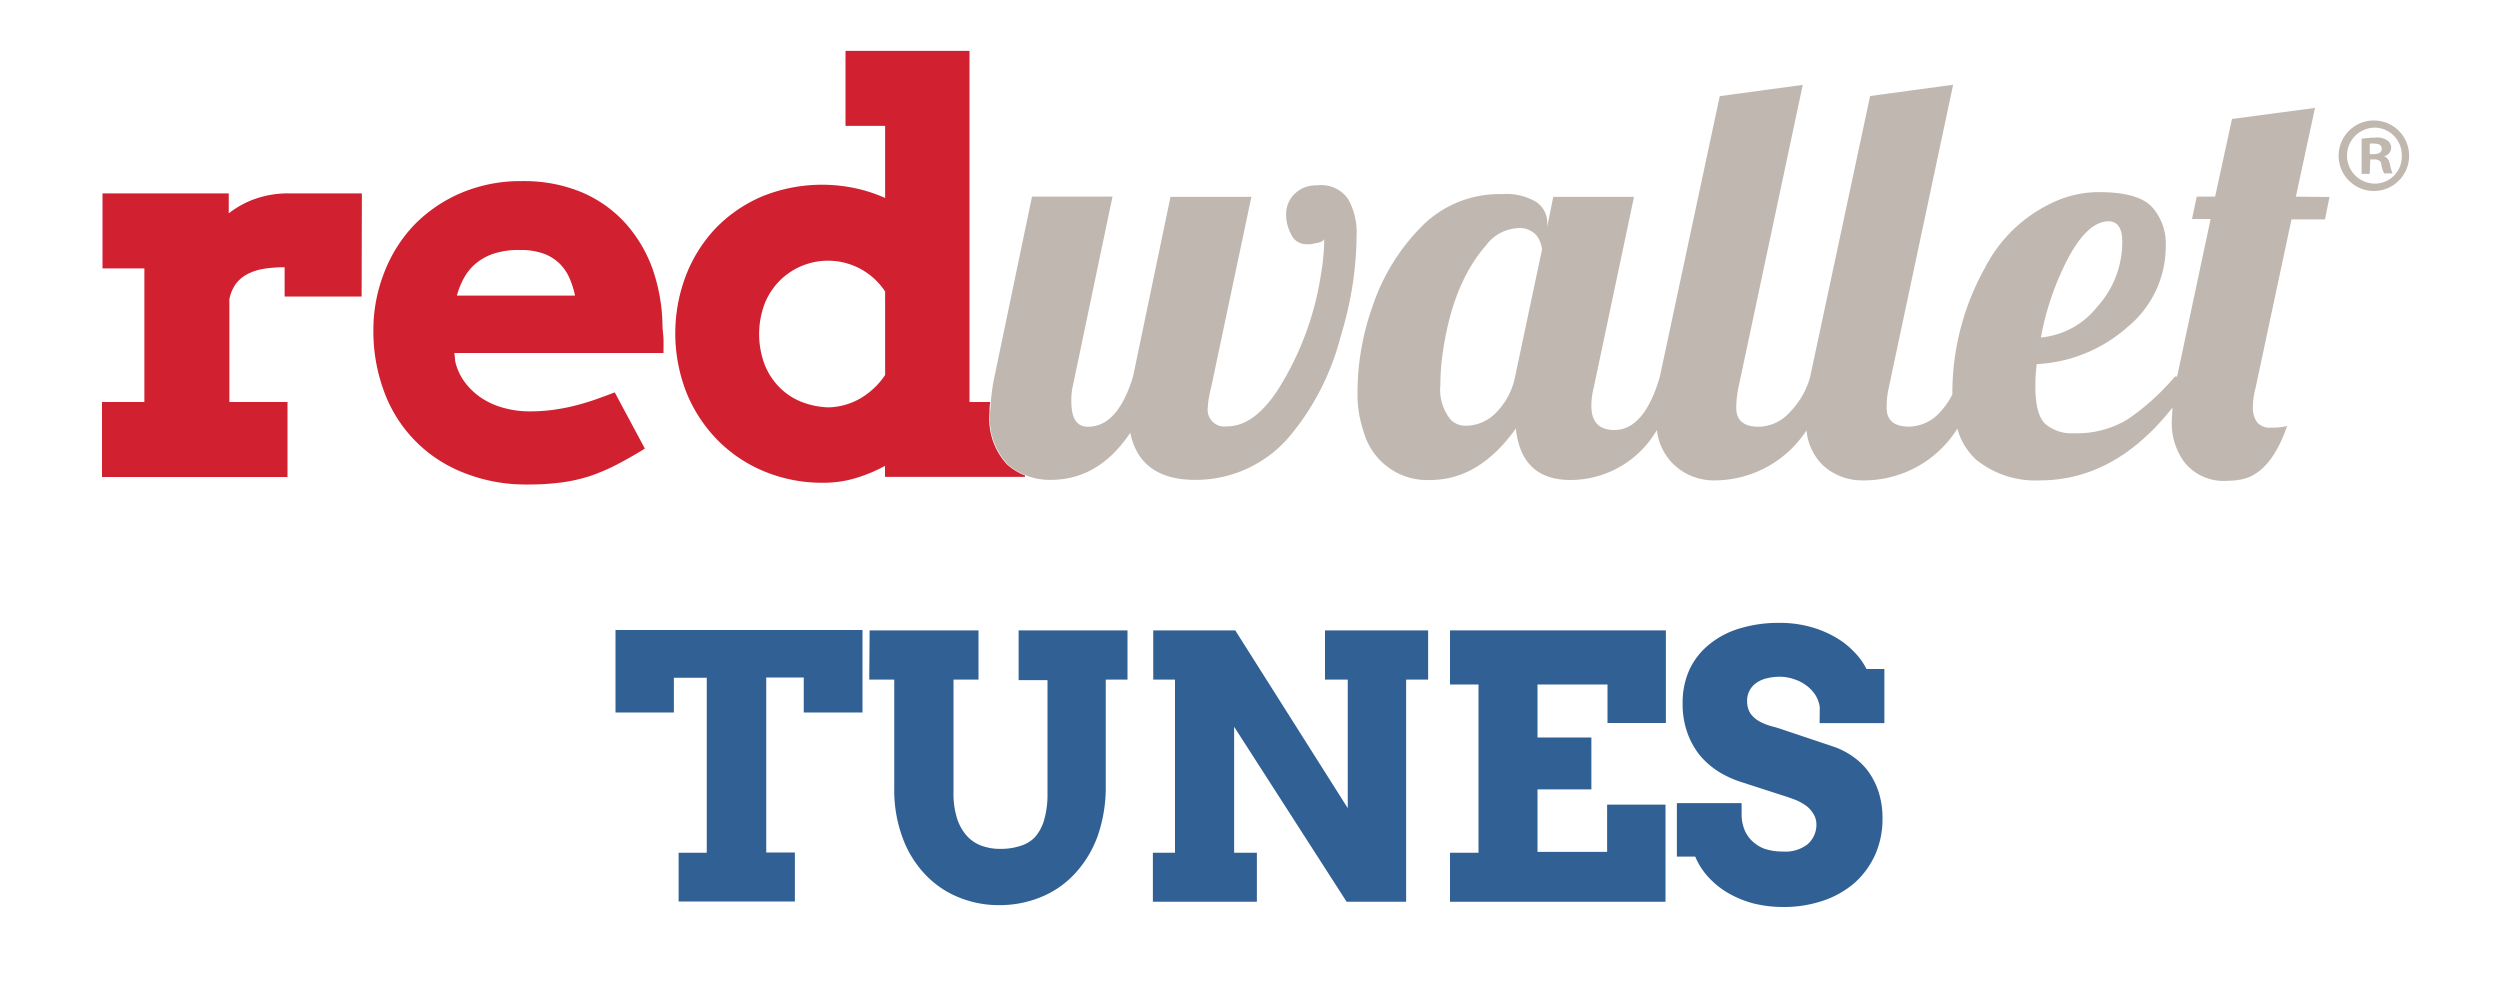
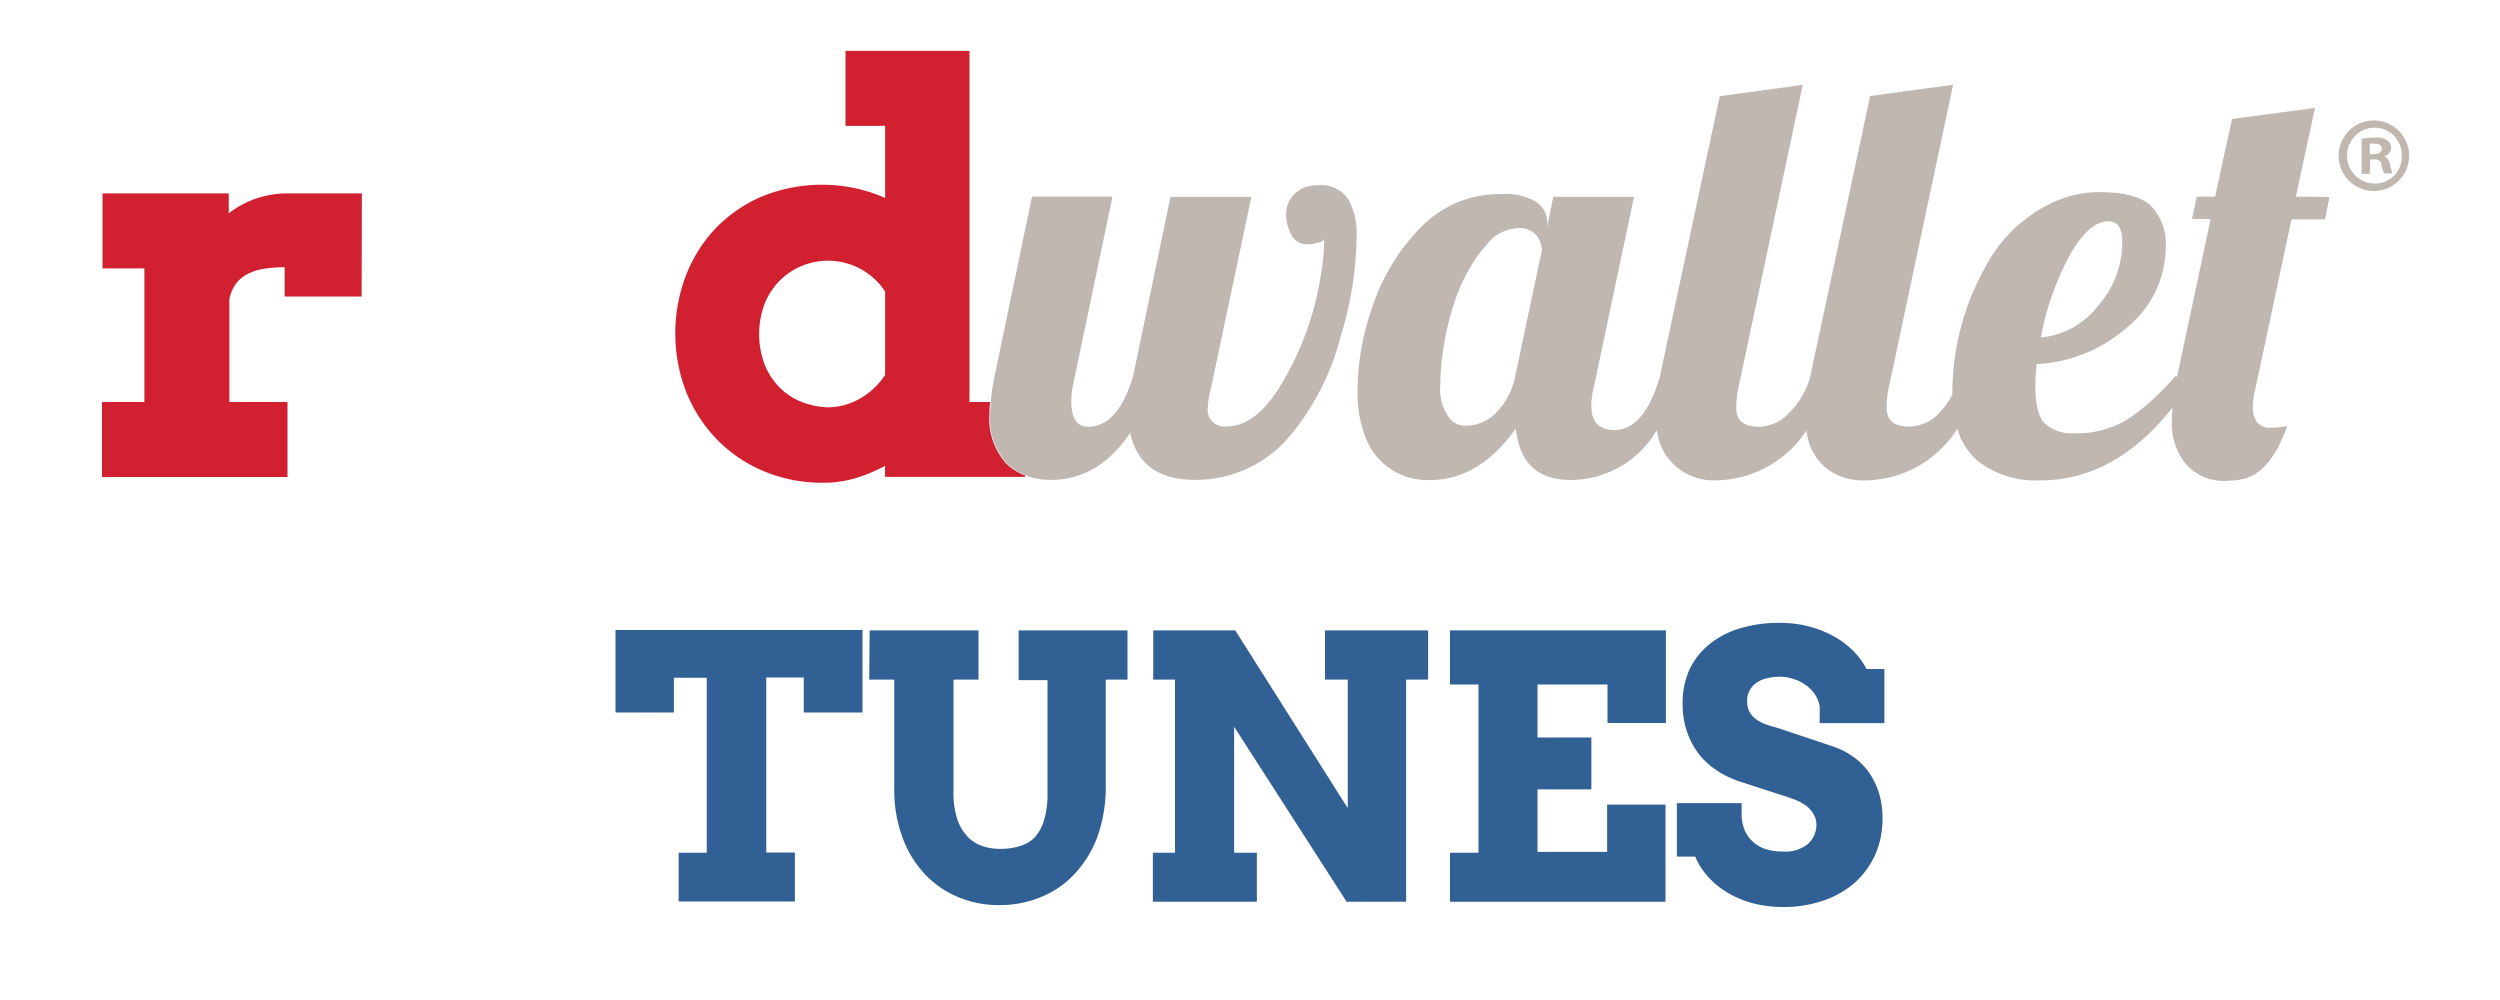
<svg xmlns="http://www.w3.org/2000/svg" id="Layer_1" data-name="Layer 1" width="200" height="80" viewBox="0 0 200 80">
  <defs>
    <style>.cls-1{fill:#d1202f;}.cls-2{fill:none;}.cls-3{fill:#bfb7b0;}.cls-4{fill:#c0b7ae;}.cls-5{fill:#316094;}</style>
  </defs>
  <title>redwallet-tunes-vertical-01</title>
  <path class="cls-1" d="M28.93,23.72H22.77V21.38a10.35,10.35,0,0,0-1.64.12,4.32,4.32,0,0,0-1.3.41,2.77,2.77,0,0,0-.95.78,3.16,3.16,0,0,0-.53,1.25v8.22H23v6H8.16v-6h3.39V21.47H8.2v-6H18.3v1.6a7.35,7.35,0,0,1,2.17-1.18,7.93,7.93,0,0,1,2.63-.42l3,0,2.85,0Z" />
-   <path class="cls-1" d="M36.35,28.24l.07.68a4.47,4.47,0,0,0,.82,1.73,5.43,5.43,0,0,0,1.37,1.25,6.09,6.09,0,0,0,1.75.75,7.69,7.69,0,0,0,2,.26,14.15,14.15,0,0,0,1.88-.12,15.84,15.84,0,0,0,1.72-.33q.83-.21,1.62-.48c.52-.19,1.06-.38,1.6-.59l2.41,4.5c-.83.51-1.6.94-2.29,1.3a15.6,15.6,0,0,1-2.09.89,13.08,13.08,0,0,1-2.24.51,20.19,20.19,0,0,1-2.76.17,13.37,13.37,0,0,1-5.26-1,11,11,0,0,1-6.26-6.54,13.79,13.79,0,0,1-.82-4.73,12.57,12.57,0,0,1,.87-4.69A11.5,11.5,0,0,1,33.13,18a11.62,11.62,0,0,1,3.77-2.57,12.14,12.14,0,0,1,4.86-.94,12,12,0,0,1,4.75.88A10,10,0,0,1,50,17.82a11.06,11.06,0,0,1,2.2,3.68A14.35,14.35,0,0,1,53,26.05c0,.36.07.72.08,1.08s0,.73,0,1.11ZM41.59,20a6.39,6.39,0,0,0-2.09.29,4.36,4.36,0,0,0-1.46.81,4.14,4.14,0,0,0-.94,1.17,6.31,6.31,0,0,0-.55,1.38H46a7.14,7.14,0,0,0-.44-1.4,3.68,3.68,0,0,0-.79-1.16,3.58,3.58,0,0,0-1.28-.8A5.47,5.47,0,0,0,41.59,20Z" />
  <path class="cls-2" d="M68.83,21.48a5.45,5.45,0,0,0-6.46.95,5.53,5.53,0,0,0-1.2,1.84,6.93,6.93,0,0,0,0,4.86A5.43,5.43,0,0,0,62.37,31a5.17,5.17,0,0,0,1.75,1.15,6.53,6.53,0,0,0,2.14.44,5.36,5.36,0,0,0,2.62-.75A6.06,6.06,0,0,0,70.81,30V23.29A5.29,5.29,0,0,0,68.83,21.48Z" />
  <path class="cls-1" d="M79.16,33.06c0-.28,0-.59.06-.9H77.56V4.07H67.64v6h3.17v5.77a11.85,11.85,0,0,0-2.38-.78A12.77,12.77,0,0,0,61,15.7a11.39,11.39,0,0,0-3.71,2.52A11.6,11.6,0,0,0,54.89,22a13,13,0,0,0,0,9.34,11.72,11.72,0,0,0,2.45,3.8,11.23,11.23,0,0,0,3.75,2.55,12.06,12.06,0,0,0,4.78.93,8.9,8.9,0,0,0,2.51-.35,12.2,12.2,0,0,0,2.42-1v.88H82v-.11a4.88,4.88,0,0,1-1.45-.9A5.35,5.35,0,0,1,79.16,33.06ZM70.81,30a6.06,6.06,0,0,1-1.93,1.84,5.36,5.36,0,0,1-2.62.75,6.53,6.53,0,0,1-2.14-.44A5.17,5.17,0,0,1,62.37,31a5.43,5.43,0,0,1-1.2-1.84,6.93,6.93,0,0,1,0-4.86,5.53,5.53,0,0,1,1.2-1.84,5.47,5.47,0,0,1,8.44.86Z" />
  <path class="cls-3" d="M105.37,14.83a2.41,2.41,0,0,0-1.81.69,2.25,2.25,0,0,0-.67,1.6,3.36,3.36,0,0,0,.42,1.66,1.31,1.31,0,0,0,1.2.76l.33,0,.46-.09c.35-.06.57-.17.64-.33a18,18,0,0,1-.26,2.81,24,24,0,0,1-3.53,9.38q-1.89,2.81-4,2.8a1.34,1.34,0,0,1-1.53-1.49A8,8,0,0,1,96.89,31l3.22-15.25H93.64l-3,14.39q-1.23,4-3.6,4c-.89,0-1.33-.66-1.33-2A4.92,4.92,0,0,1,85.8,31L89,15.73H82.56l-3,14.39a15.36,15.36,0,0,0-.29,2c0,.31-.06.62-.06.9a5.35,5.35,0,0,0,1.38,4.1,4.88,4.88,0,0,0,1.45.9,5.23,5.23,0,0,0,2,.37q3.87,0,6.38-3.77c.52,2.51,2.26,3.77,5.2,3.77a9.83,9.83,0,0,0,7.57-3.51A20.3,20.3,0,0,0,107.23,27a30.11,30.11,0,0,0,1-4.35,28.45,28.45,0,0,0,.3-3.88,5.36,5.36,0,0,0-.68-2.84A2.6,2.6,0,0,0,105.37,14.83Z" />
  <path class="cls-3" d="M183.67,15.73l1.53-7.1-6.64.89-1.35,6.21h-1.47l-.38,1.79h1.49l-2.68,12.6H174a19.24,19.24,0,0,1-3.73,3.39,7.79,7.79,0,0,1-4.35,1.15,3.27,3.27,0,0,1-2.28-.73c-.54-.49-.81-1.51-.81-3,0-.35,0-.95.11-1.8a11.84,11.84,0,0,0,7.23-2.94,8.34,8.34,0,0,0,3.09-6.52,4.35,4.35,0,0,0-1.12-3.13q-1.11-1.17-4.23-1.17a8.63,8.63,0,0,0-3.68.83,11.55,11.55,0,0,0-5.43,5.22,20.53,20.53,0,0,0-2.61,9.93c0,.07,0,.13,0,.2a6.19,6.19,0,0,1-1,1.44,3.4,3.4,0,0,1-2.45,1.14c-1.21,0-1.81-.5-1.81-1.51a7.32,7.32,0,0,1,.17-1.6l5.15-24.24-6.64.9-4.8,22.48A6.45,6.45,0,0,1,143.16,33a3.4,3.4,0,0,1-2.44,1.14c-1.22,0-1.82-.5-1.82-1.51a8,8,0,0,1,.17-1.6l5.15-24.24-6.64.9-4.8,22.48q-1.25,4.23-3.63,4.23c-1.23,0-1.84-.64-1.84-1.93A5.82,5.82,0,0,1,127.5,31l3.22-15.25h-6.46l-.48,2.38v-.32a2,2,0,0,0-.86-1.64,4.69,4.69,0,0,0-2.78-.64A8.72,8.72,0,0,0,113.85,18a16.49,16.49,0,0,0-4,6.37,20.85,20.85,0,0,0-.94,3.52,20,20,0,0,0-.31,3.53,9.24,9.24,0,0,0,.5,3.14,5.27,5.27,0,0,0,5.32,3.84q3.91,0,6.85-4.12.43,4.13,4.4,4.12a8,8,0,0,0,6.88-4,4.54,4.54,0,0,0,1.27,2.68A4.61,4.61,0,0,0,137,38.43a8.8,8.8,0,0,0,7.52-4,4.51,4.51,0,0,0,1.29,2.77A4.61,4.61,0,0,0,149,38.43a8.81,8.81,0,0,0,7.59-4.14,5.24,5.24,0,0,0,1.5,2.48,7.5,7.5,0,0,0,5.11,1.66c4.06,0,7.58-2,10.59-5.81,0,.4-.05.8-.05,1.24A5.23,5.23,0,0,0,174.77,37a4,4,0,0,0,3.44,1.46,5.6,5.6,0,0,0,1.21-.13c1.5-.35,2.69-1.77,3.55-4.25a5,5,0,0,1-1.27.13,1.31,1.31,0,0,1-1.15-.45,2,2,0,0,1-.32-1.17,6.18,6.18,0,0,1,.22-1.58l2.87-13.46H186l.36-1.79ZM165.48,20.6q1.53-2.85,3.18-2.9c.74,0,1.12.54,1.12,1.62a7.68,7.68,0,0,1-2,5.22A6.51,6.51,0,0,1,163.27,27,22.39,22.39,0,0,1,165.48,20.6Zm-44.27,9.52A5.63,5.63,0,0,1,119.7,33a3.41,3.41,0,0,1-2.43,1.06,1.65,1.65,0,0,1-1.21-.48,3.8,3.8,0,0,1-.83-2.79,17.36,17.36,0,0,1,.11-1.95c.48-4,1.67-7.1,3.57-9.24a3.33,3.33,0,0,1,2.43-1.34,1.77,1.77,0,0,1,1.64.65,2.27,2.27,0,0,1,.38,1.06Z" />
  <path class="cls-4" d="M190,9.64a2.82,2.82,0,1,1-2.91,2.81A2.82,2.82,0,0,1,190,9.64Zm0,.57a2.24,2.24,0,0,0,0,4.48,2.15,2.15,0,0,0,2.14-2.22A2.19,2.19,0,0,0,190,10.21Zm-.42,3.7h-.65V11.1a7.93,7.93,0,0,1,1.07-.09,1.46,1.46,0,0,1,1,.23.7.7,0,0,1-.29,1.26v0c.28.08.41.31.5.68a2.56,2.56,0,0,0,.2.69h-.68a2.11,2.11,0,0,1-.22-.69c0-.29-.23-.43-.59-.43h-.3Zm0-1.58h.31c.36,0,.65-.12.65-.41s-.19-.43-.6-.43a1.36,1.36,0,0,0-.36,0Z" />
  <path class="cls-5" d="M54.29,68.22h2.25v-14H53.91V57H49.24v-6.6H69V57h-4.7v-2.8h-3v14h2.29v3.92h-9.3Z" />
  <path class="cls-5" d="M69.57,50.43h8.71v3.94h-2v9a6.69,6.69,0,0,0,.28,2.09,3.84,3.84,0,0,0,.78,1.4,2.92,2.92,0,0,0,1.19.8,4.29,4.29,0,0,0,1.5.25,4.94,4.94,0,0,0,1.54-.22A2.71,2.71,0,0,0,82.77,67a3.53,3.53,0,0,0,.76-1.4,7.51,7.51,0,0,0,.27-2.19v-9H81.49V50.43H90.2v3.94H88.46v8.45a11.86,11.86,0,0,1-.65,4.07,8.83,8.83,0,0,1-1.82,3,7.54,7.54,0,0,1-2.7,1.87,8.63,8.63,0,0,1-3.33.65,8.4,8.4,0,0,1-3.3-.64A7.59,7.59,0,0,1,74,69.94,8.5,8.5,0,0,1,72.2,67a10.92,10.92,0,0,1-.66-3.92V54.37h-2Z" />
  <path class="cls-5" d="M106,50.43h8.25v3.94h-1.76V72.14h-4.76l-9-14V68.22h1.82v3.92H92.23V68.22H94V54.37H92.26V50.43h6.56l9,14.22V54.37H106Z" />
  <path class="cls-5" d="M116,50.43h17.27v7.41h-4.67V54.76H123V59h4.31v4.15H123v5h5.57V64.37h4.67v7.77H116V68.22h2.28V54.76H116Z" />
  <path class="cls-5" d="M145.58,56.55a2.54,2.54,0,0,0-.35-.95,2.89,2.89,0,0,0-.72-.76,3.32,3.32,0,0,0-1-.51,3.38,3.38,0,0,0-1.15-.19,4.19,4.19,0,0,0-1,.12,2.34,2.34,0,0,0-.82.35,1.72,1.72,0,0,0-.77,1.49,1.77,1.77,0,0,0,.28,1,2.28,2.28,0,0,0,.72.62,4.47,4.47,0,0,0,1,.39c.35.09.69.2,1,.31l3.94,1.32a6.18,6.18,0,0,1,1.53.79,5.27,5.27,0,0,1,1.24,1.21,6.06,6.06,0,0,1,.82,1.65,6.81,6.81,0,0,1,.3,2.09,7,7,0,0,1-.58,2.88,6.71,6.71,0,0,1-1.62,2.24,7.47,7.47,0,0,1-2.51,1.44,9.74,9.74,0,0,1-3.24.52,9.89,9.89,0,0,1-2.35-.28,8.13,8.13,0,0,1-2-.81,6.69,6.69,0,0,1-1.6-1.27,5.57,5.57,0,0,1-1.08-1.67h-1.47V64.25h5.18v.89a3.27,3.27,0,0,0,.21,1.19,2.61,2.61,0,0,0,.62.94,2.89,2.89,0,0,0,1,.63,4.37,4.37,0,0,0,1.47.22,2.84,2.84,0,0,0,2-.6,2.07,2.07,0,0,0,.68-1.65A1.62,1.62,0,0,0,145,65a2.09,2.09,0,0,0-.61-.61,4.06,4.06,0,0,0-.83-.43c-.3-.11-.6-.22-.9-.31l-3.28-1.06a8.46,8.46,0,0,1-1.8-.8,6.52,6.52,0,0,1-1.53-1.29A6.12,6.12,0,0,1,135,58.65a6.77,6.77,0,0,1-.39-2.37,6.39,6.39,0,0,1,.57-2.76,5.72,5.72,0,0,1,1.6-2,7,7,0,0,1,2.45-1.26,10.58,10.58,0,0,1,3.11-.43,9.11,9.11,0,0,1,2.46.31,8.45,8.45,0,0,1,2,.82,6.55,6.55,0,0,1,1.52,1.18,5.42,5.42,0,0,1,1,1.38h1.43v4.33h-5.18Z" />
</svg>